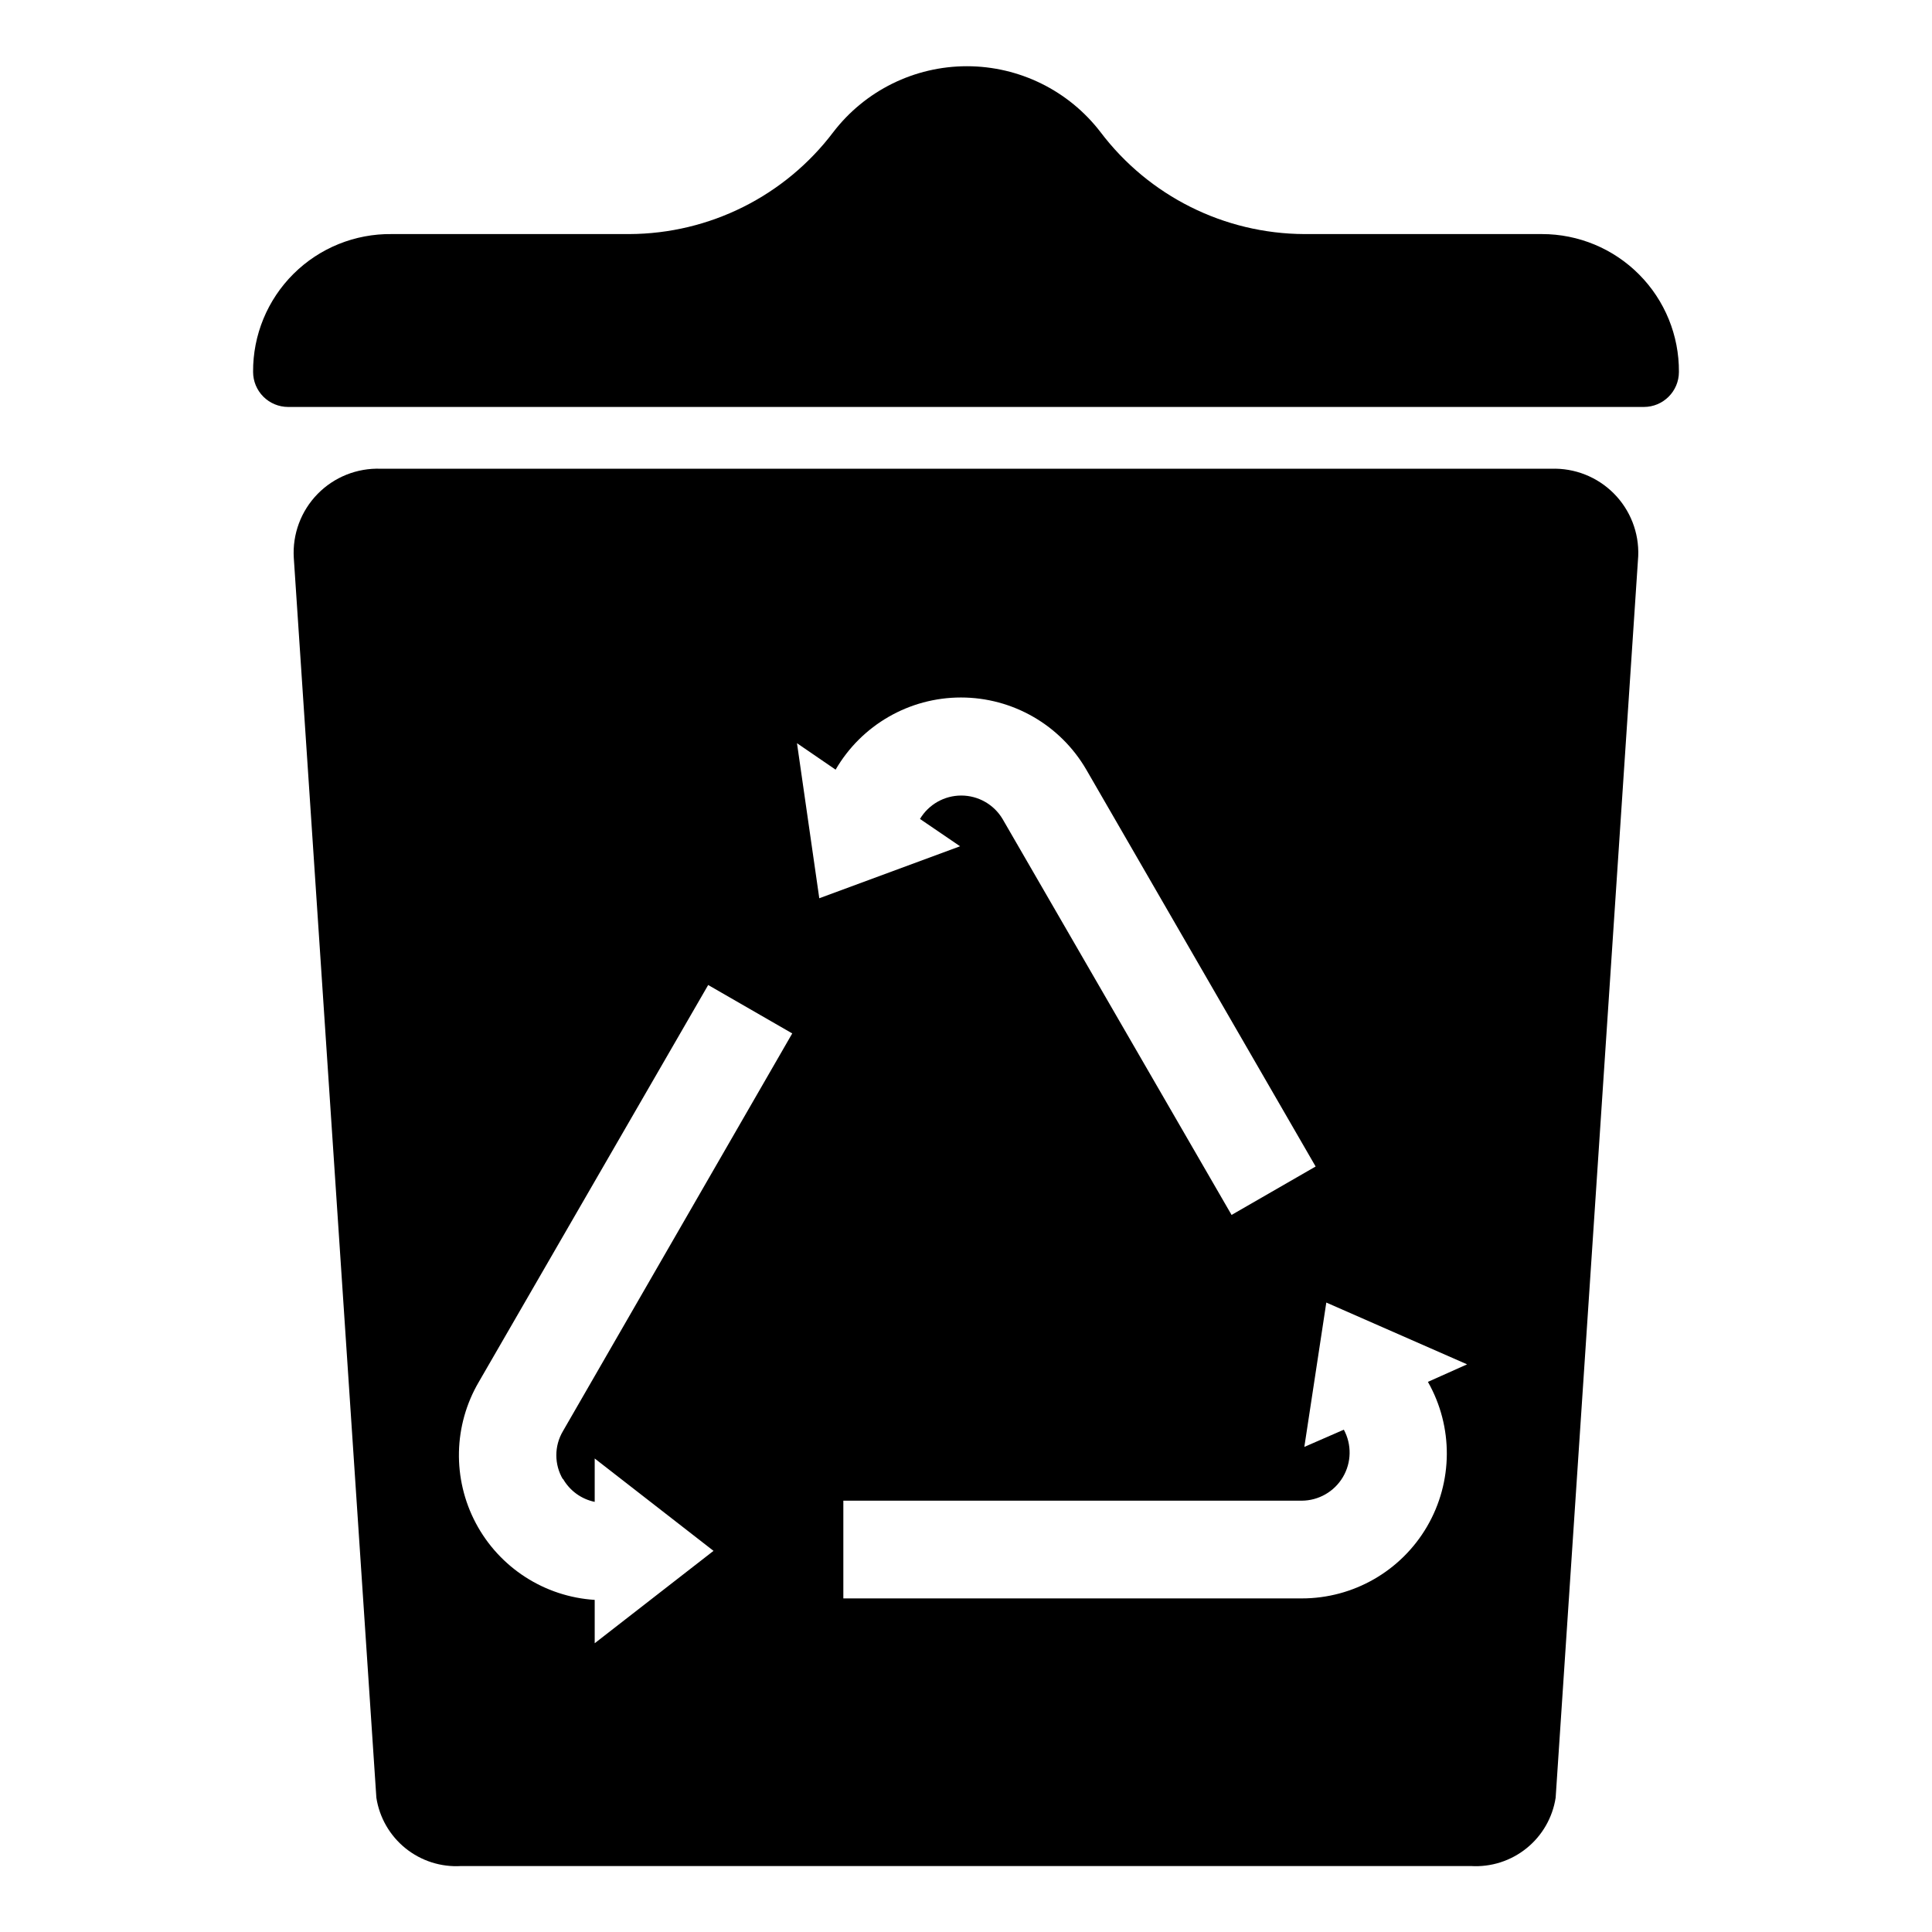
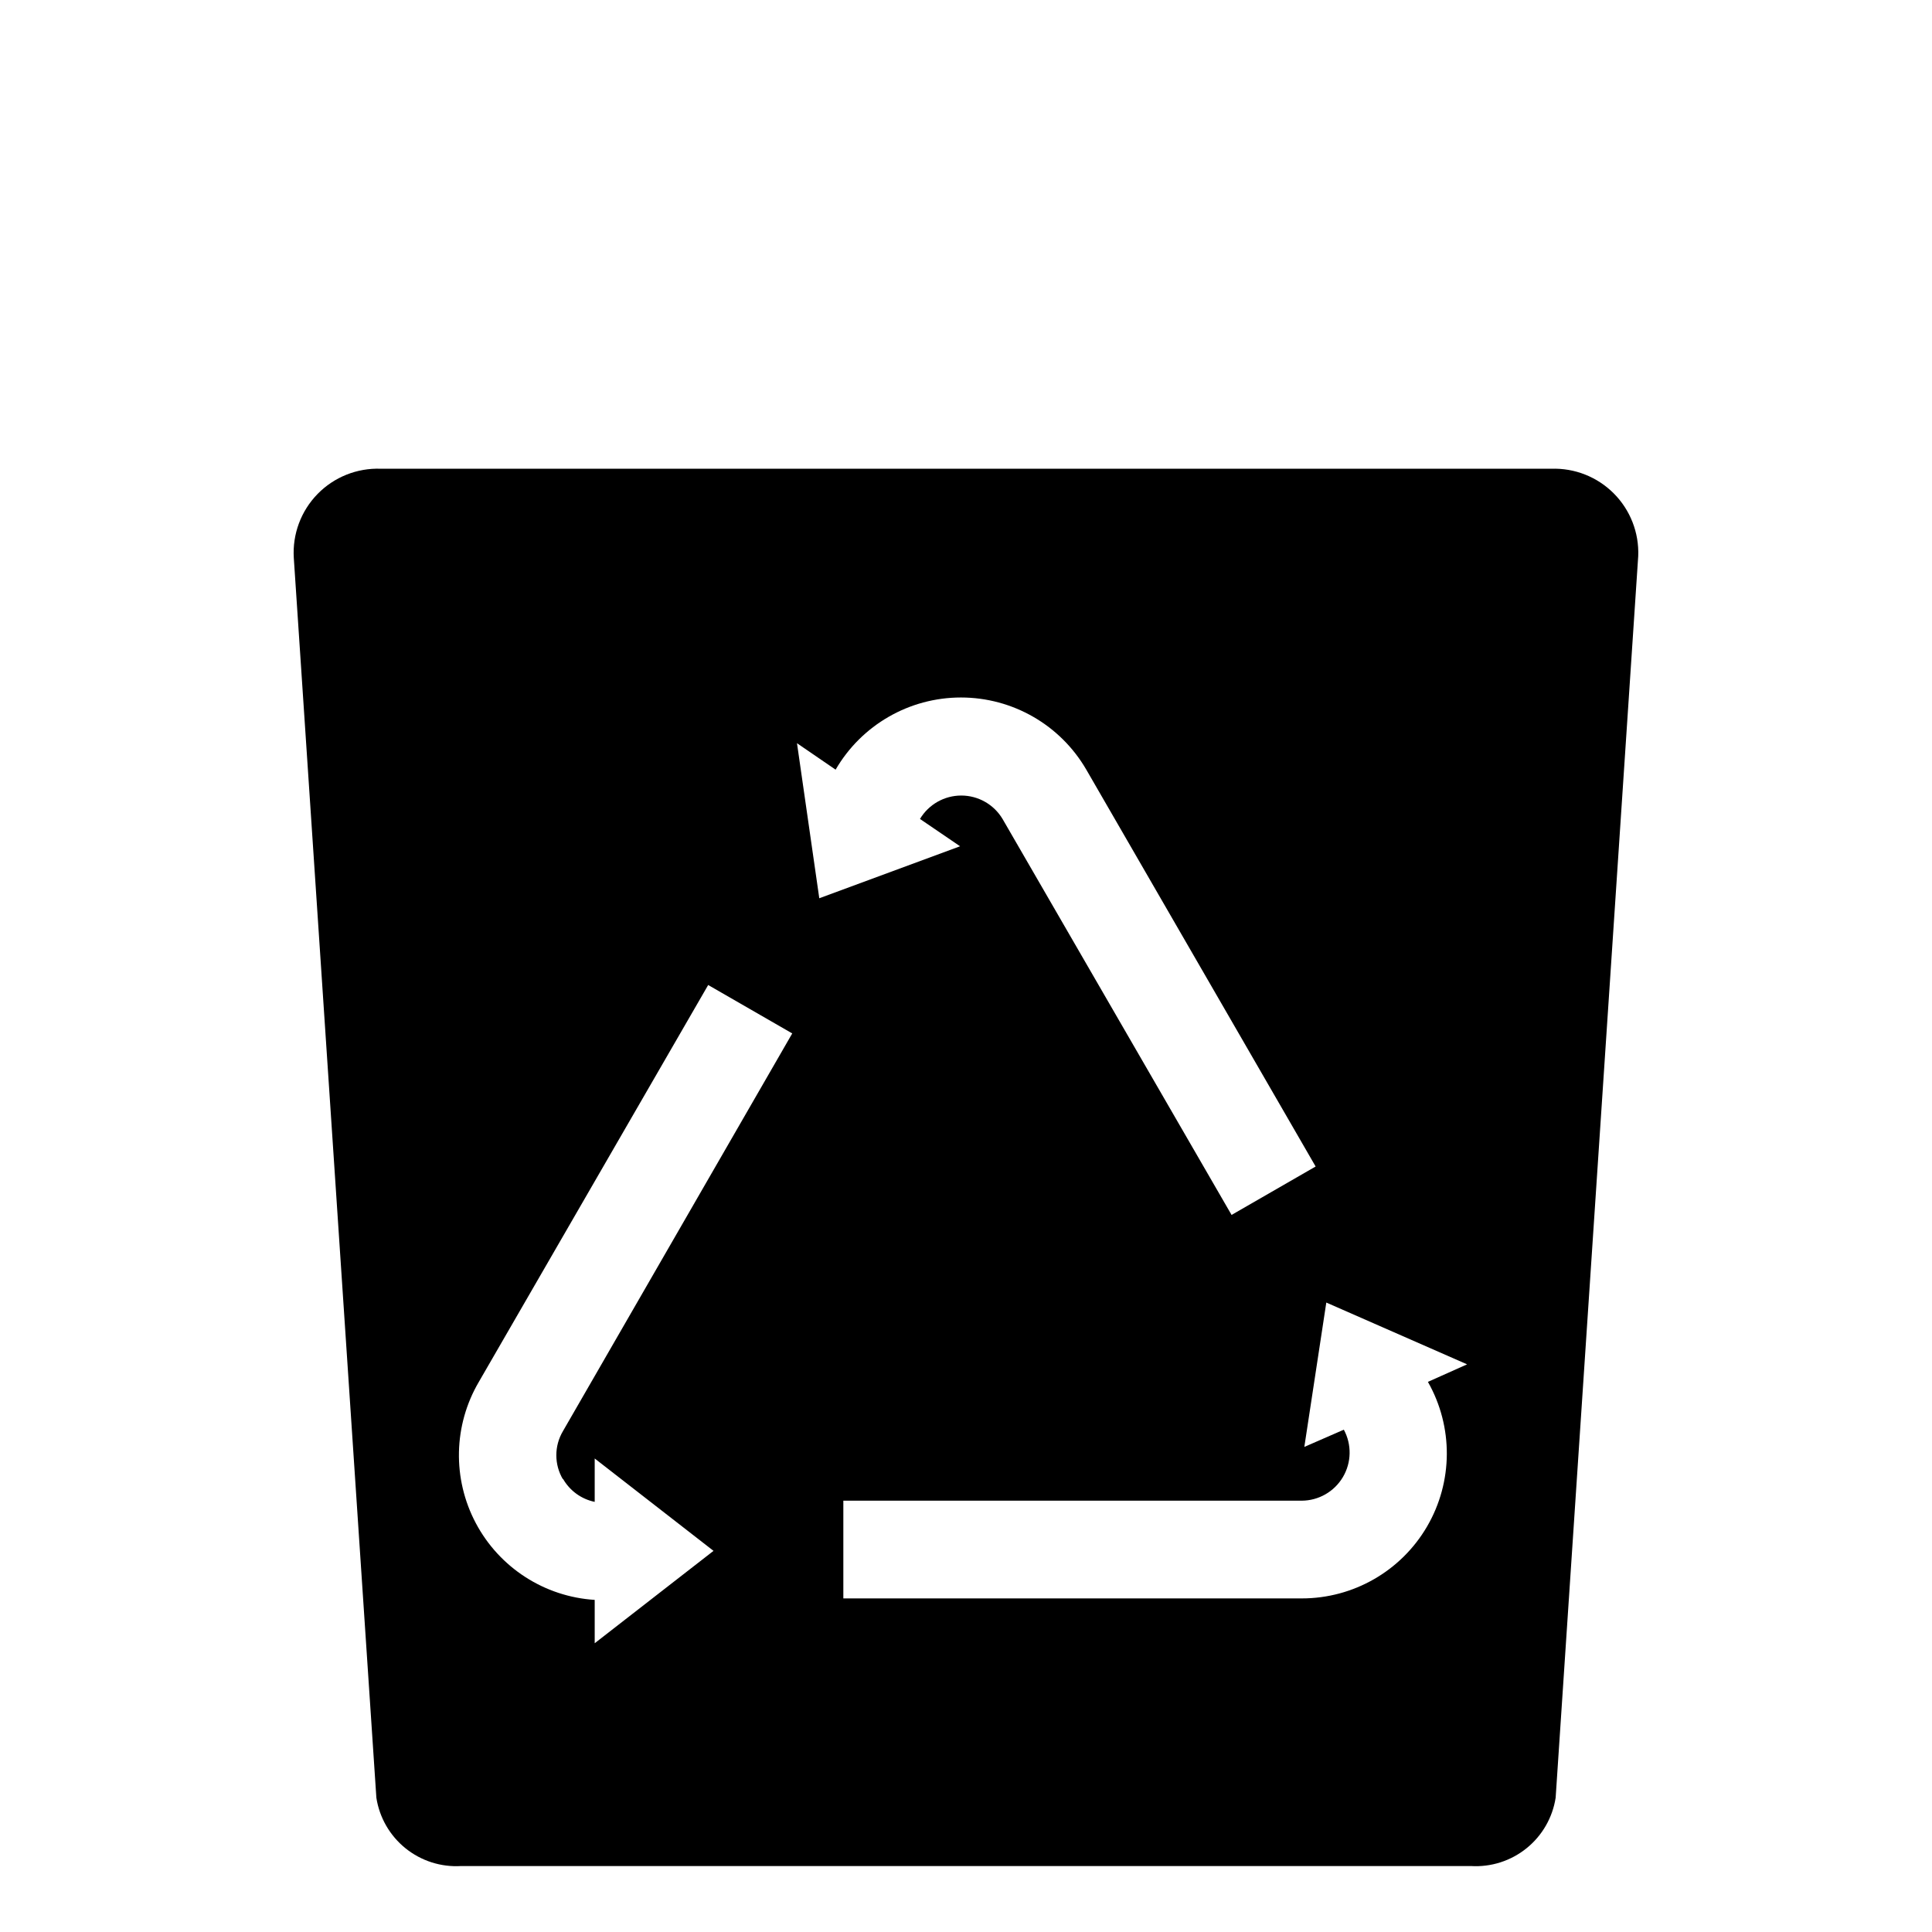
<svg xmlns="http://www.w3.org/2000/svg" fill="#000000" width="800px" height="800px" version="1.1" viewBox="144 144 512 512">
  <g>
-     <path d="m552.64 206.03h-62.977c-21.223-0.09-41.191-10.074-54-27-8.449-11.02-21.543-17.48-35.426-17.48s-26.977 6.461-35.422 17.48c-12.812 16.926-32.777 26.91-54.004 27h-62.977c-9.746-0.125-19.137 3.672-26.051 10.543-6.914 6.871-10.777 16.234-10.711 25.984 0 2.465 0.977 4.824 2.719 6.566 1.742 1.742 4.106 2.723 6.57 2.723h359.28c5.133 0 9.289-4.16 9.289-9.289 0.062-9.668-3.731-18.957-10.543-25.812-6.812-6.859-16.078-10.715-25.746-10.715z" />
    <path d="m555.08 268.22h-310.16c-6.281-0.234-12.371 2.195-16.766 6.695-4.391 4.496-6.68 10.645-6.297 16.918l21.883 328.58c0.812 5.269 3.566 10.047 7.715 13.395s9.398 5.031 14.723 4.711h267.65c5.32 0.32 10.57-1.363 14.719-4.711 4.152-3.348 6.902-8.125 7.715-13.395l21.883-329.05c0.246-6.195-2.102-12.211-6.481-16.605-4.375-4.391-10.387-6.762-16.582-6.535zm-261.9 267.65c1.789 3.164 4.859 5.406 8.422 6.141v-11.496l31.488 24.48-31.488 24.48v-11.488c-13.312-0.844-25.234-8.535-31.492-20.312-6.258-11.781-5.961-25.965 0.793-37.469l60.773-105.17 22.277 12.832-60.773 105.41c-2.328 3.934-2.328 8.82 0 12.754zm62.031-194.91 10.234 7.008c6.875-11.84 19.527-19.125 33.219-19.125s26.344 7.285 33.219 19.125l60.773 105.17-22.277 12.832-60.695-104.94c-2.301-3.848-6.457-6.203-10.941-6.203s-8.637 2.356-10.941 6.203l10.629 7.242-37.312 13.777zm167.2 169.25c6.758 11.898 6.676 26.496-0.219 38.32-6.891 11.82-19.555 19.086-33.238 19.066h-121.46v-25.898h121.46c4.484-0.016 8.629-2.383 10.922-6.238 2.289-3.856 2.387-8.633 0.254-12.578l-10.469 4.566 5.824-38.258 37.312 16.375z" />
  </g>
</svg>